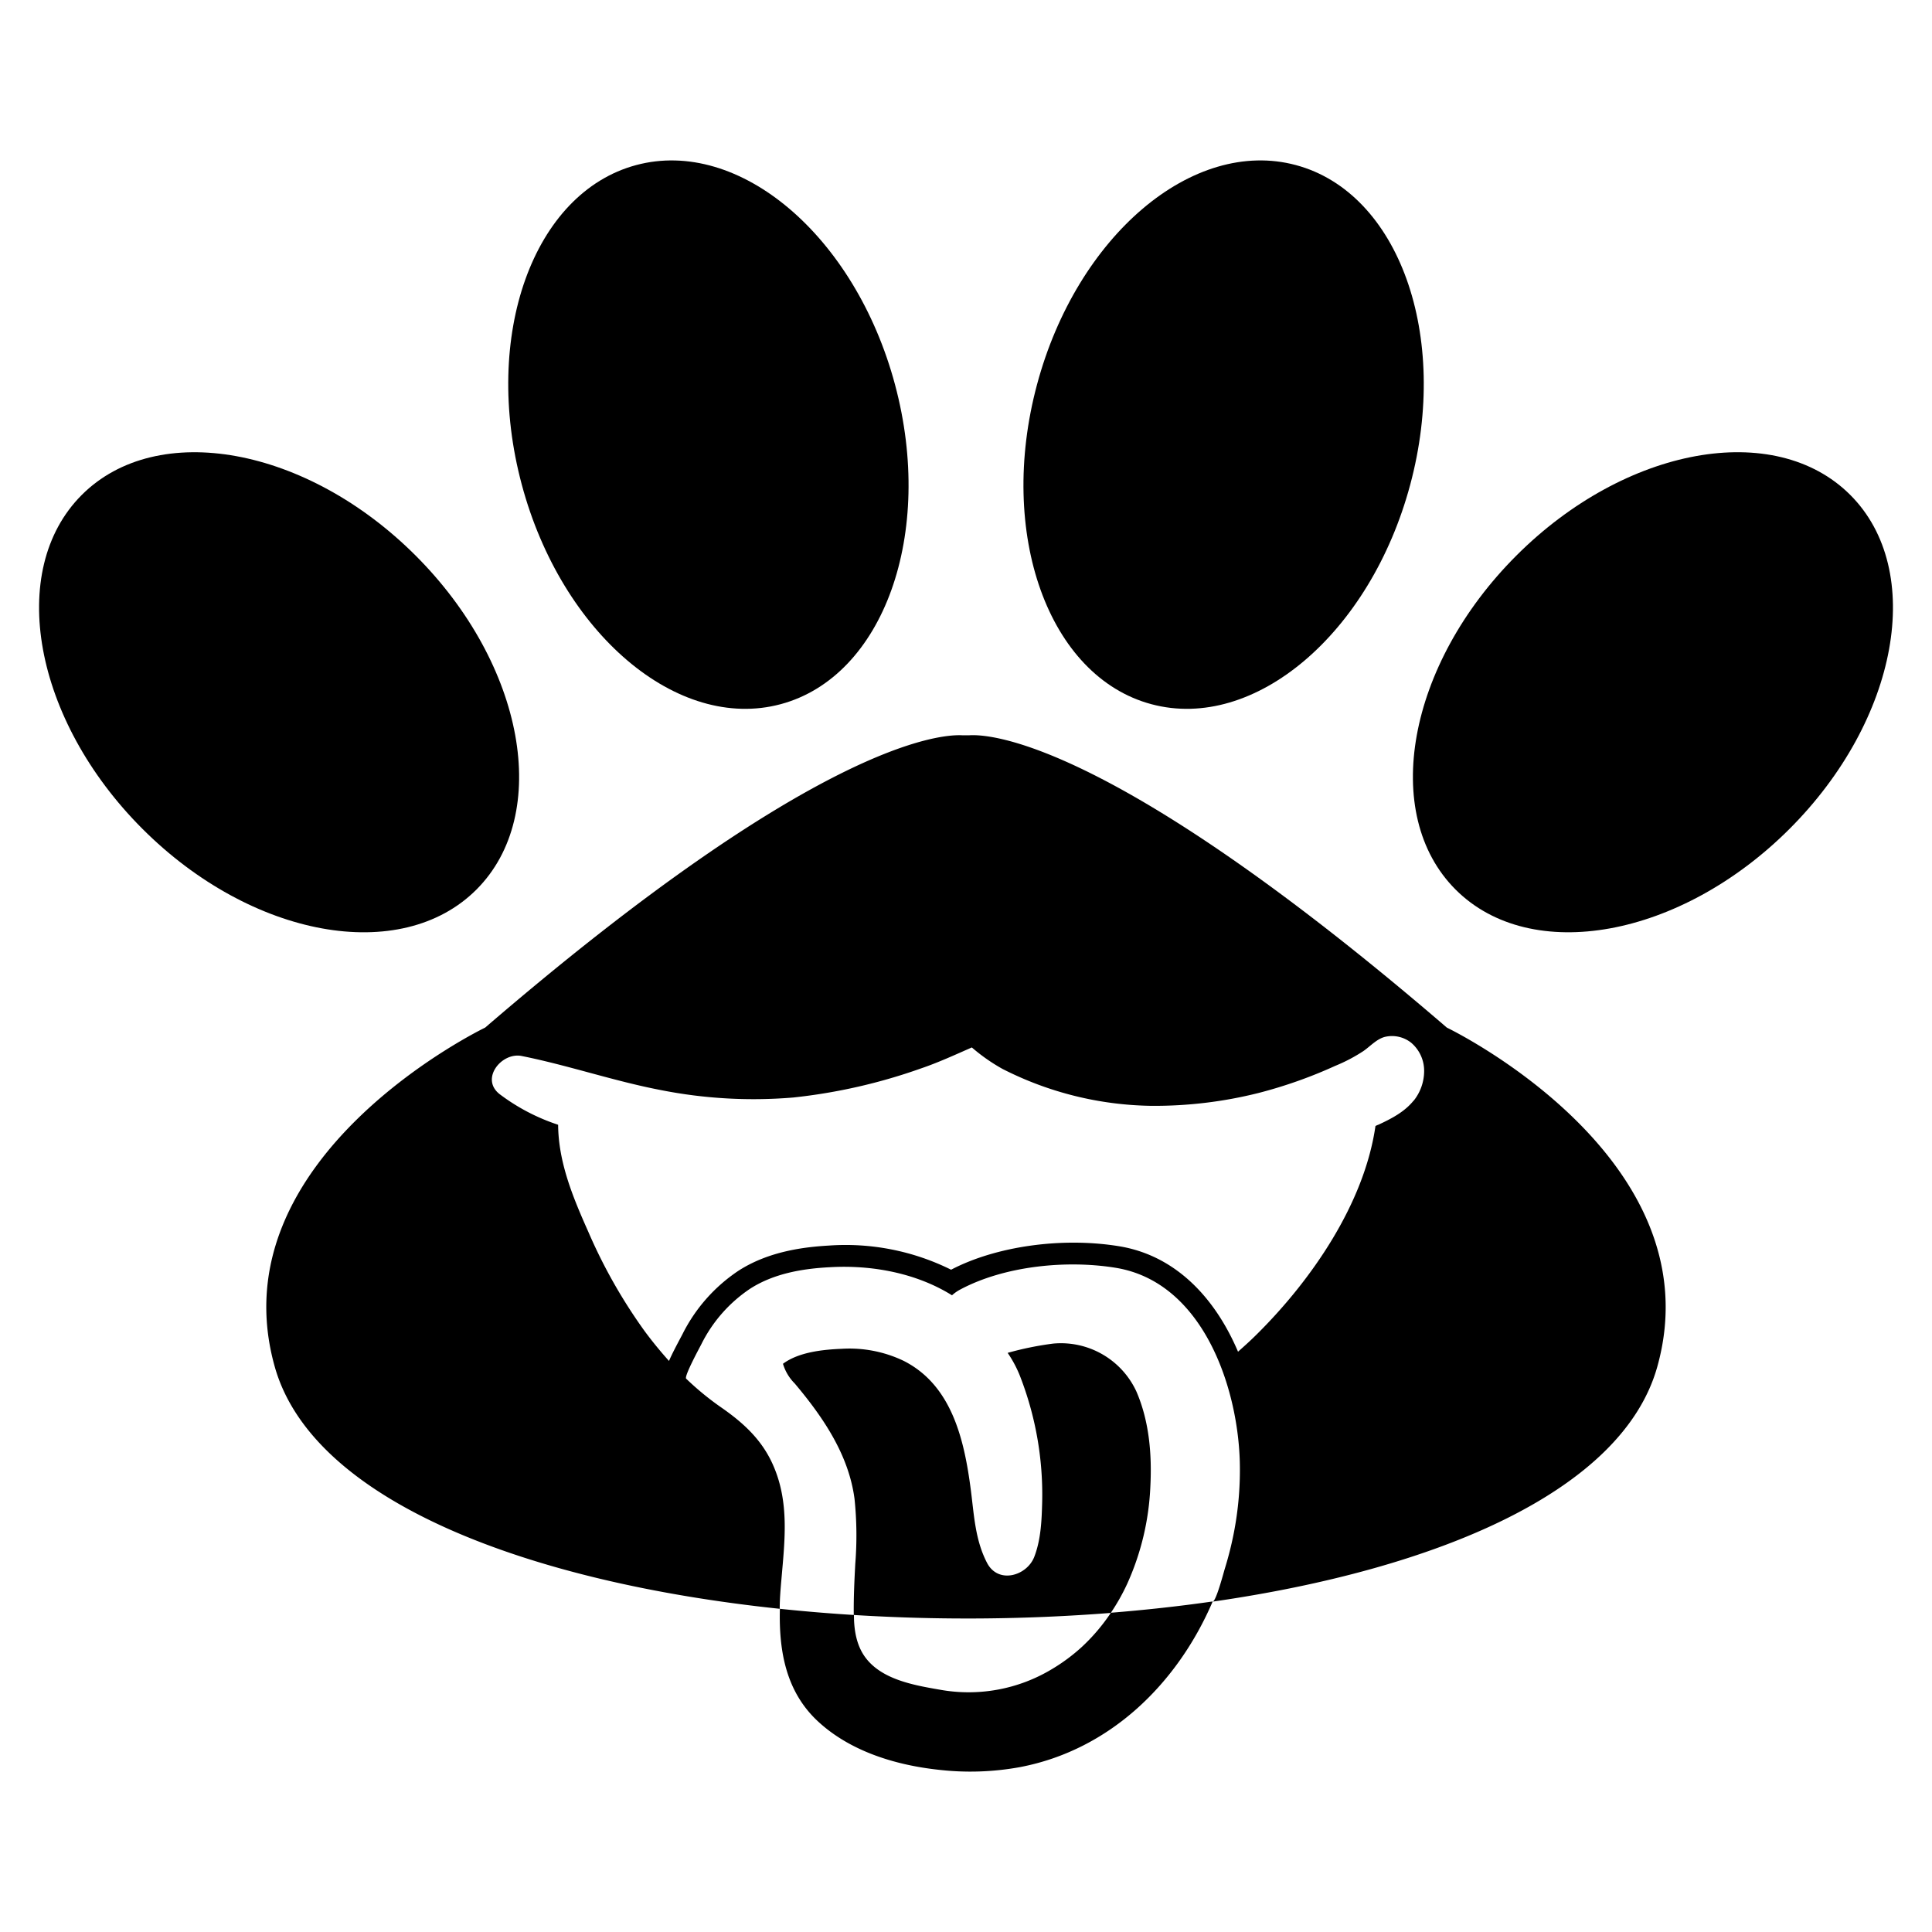
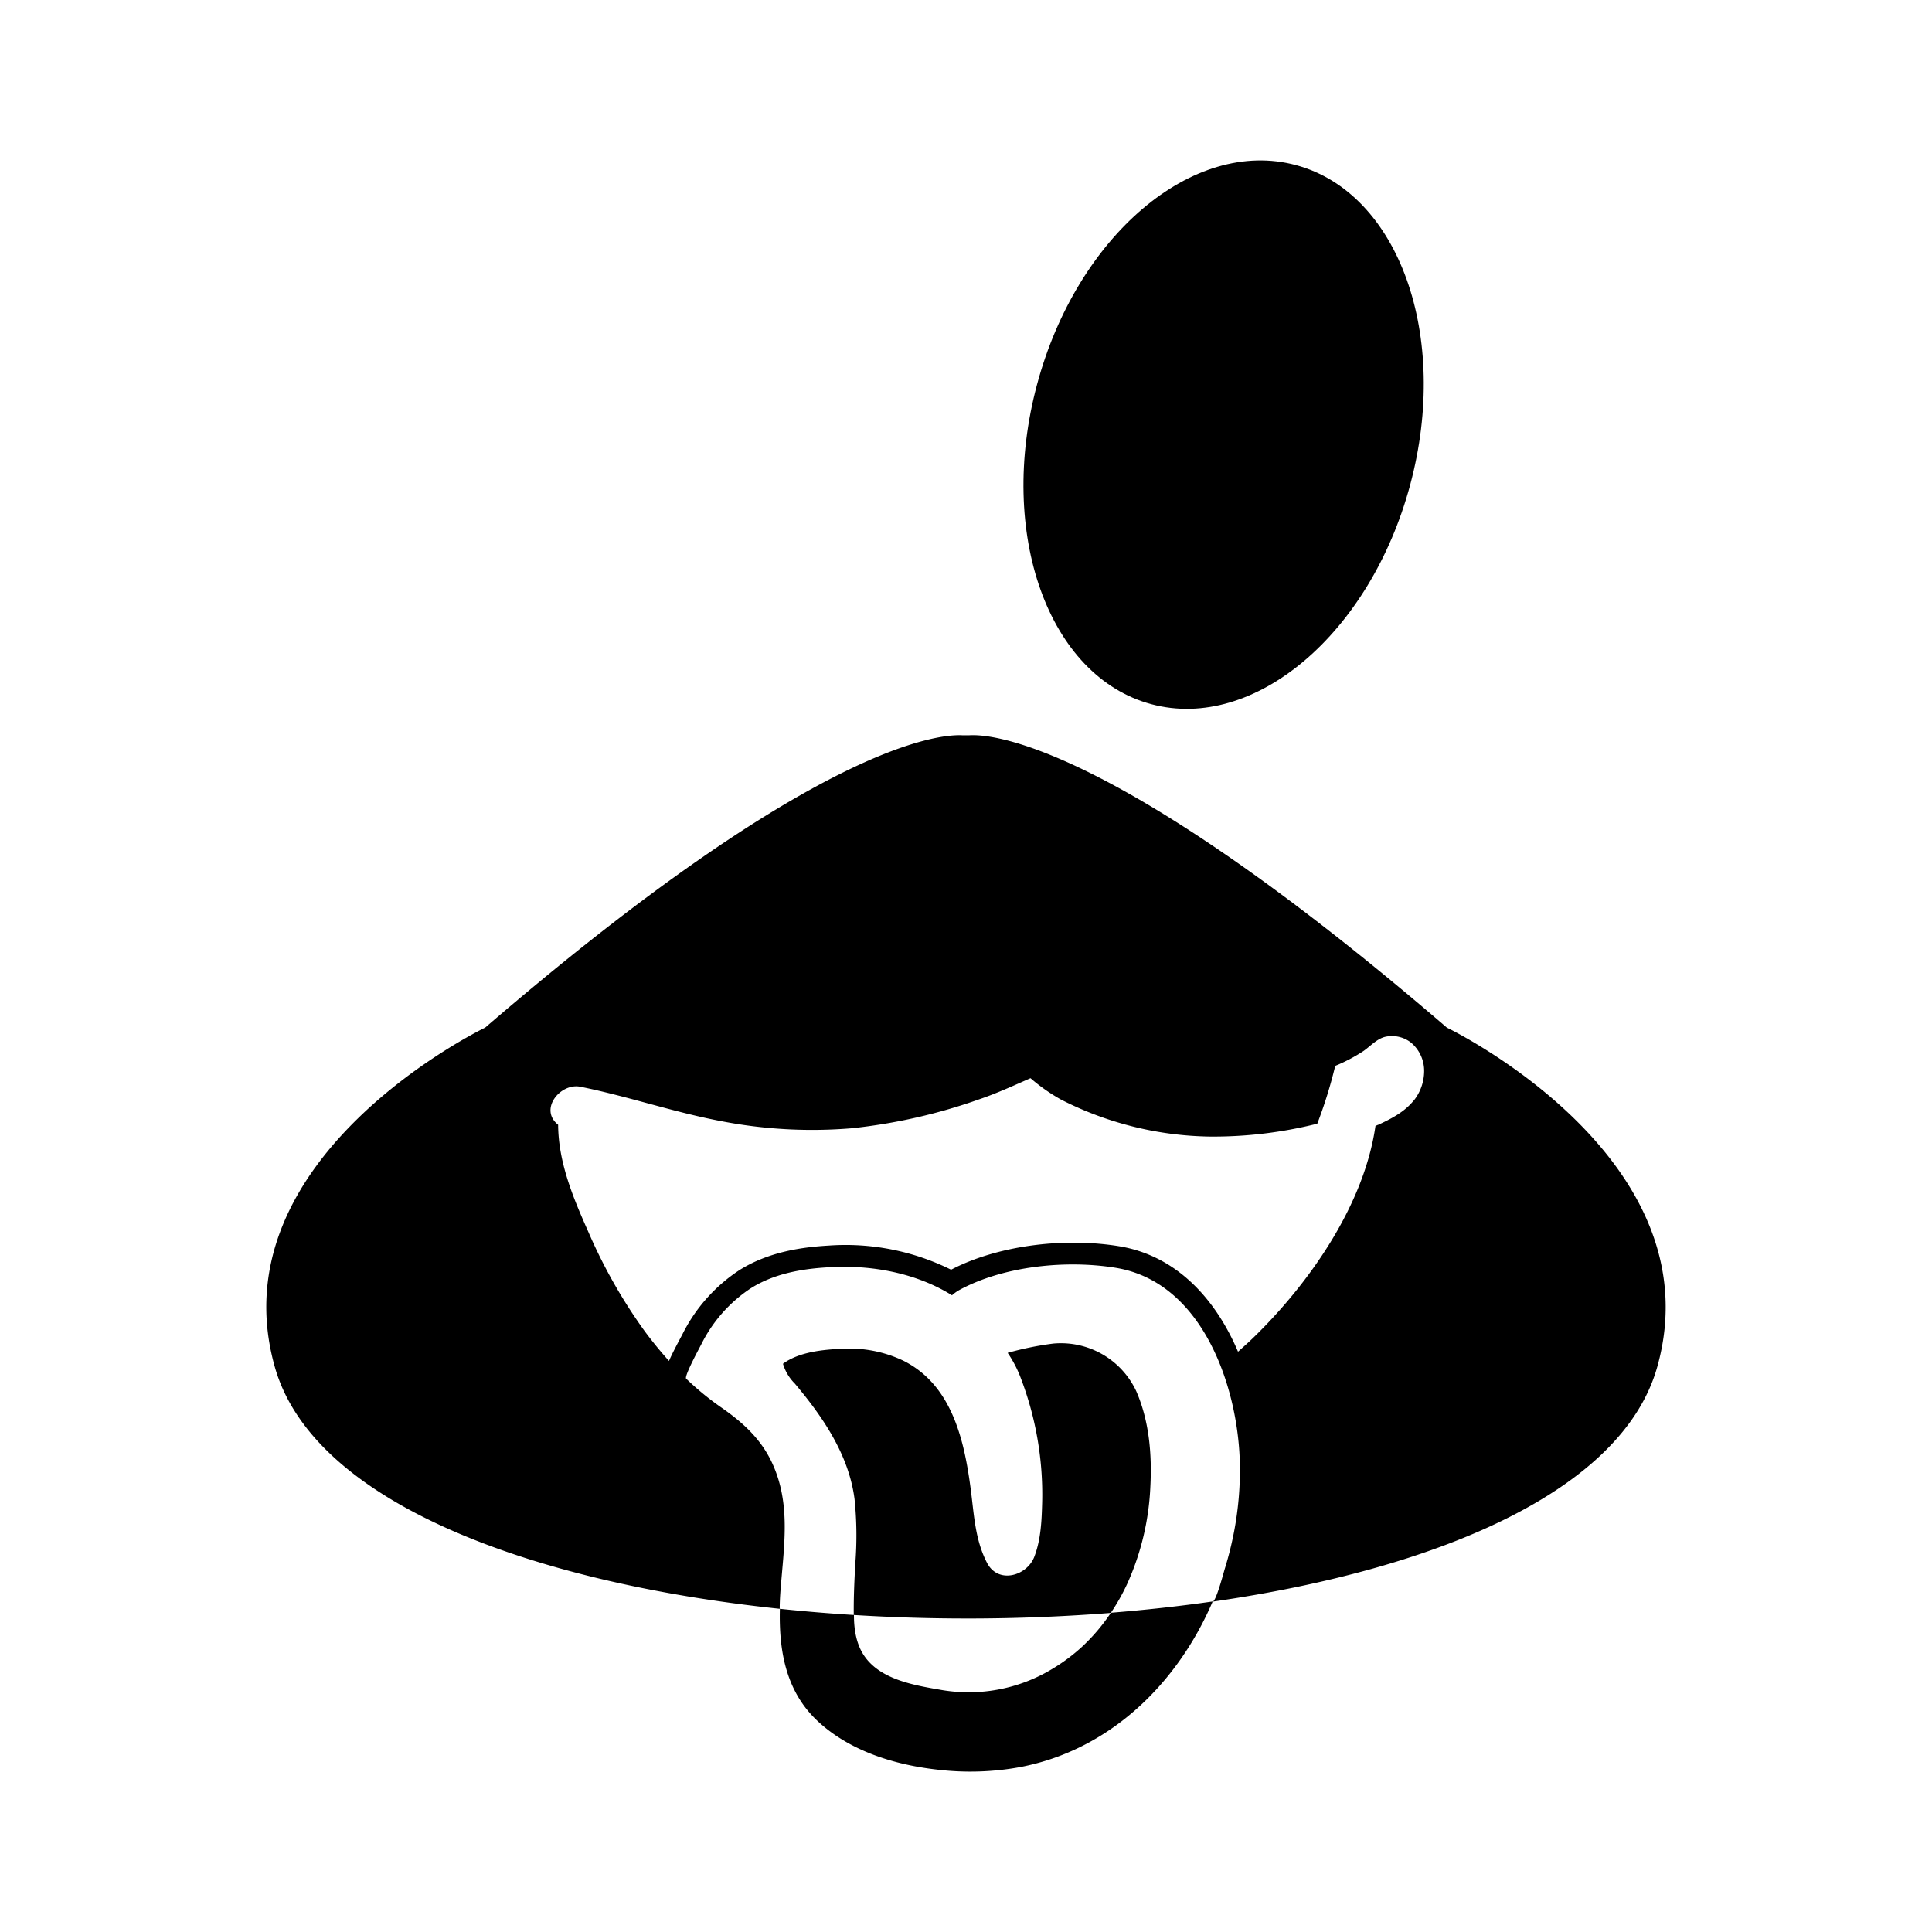
<svg xmlns="http://www.w3.org/2000/svg" viewBox="0 0 450 450">
-   <ellipse cx="165" cy="101.24" rx="45" ry="65" transform="translate(-20.58 46.15) rotate(-15)" />
  <ellipse cx="285" cy="101.24" rx="65" ry="45" transform="translate(113.45 350.32) rotate(-75)" />
-   <ellipse cx="385" cy="161.24" rx="65" ry="45" transform="translate(-1.25 319.46) rotate(-45)" />
-   <ellipse cx="65" cy="161.24" rx="45" ry="65" transform="translate(-94.97 93.19) rotate(-45)" />
-   <path d="M337,239.35c-77.55-66.73-106.31-68.4-111.21-68.09-.79,0-1.68,0-1.68,0C218.92,171,190,173.07,113,239.35c0,0-62.77,30.13-49,79,8.85,31.43,59.19,50.22,117.61,56.37,0-2.3.2-4.61.4-6.89.78-9.05,1.86-17.87-1.89-26.46-2.6-6-7-10-12.25-13.63a66.33,66.33,0,0,1-8.05-6.62c-.53-.51,3.15-7.26,3.56-8.07a33.48,33.48,0,0,1,11.35-12.89c5.48-3.52,12.13-4.67,18.54-5,9.72-.57,20.12,1.33,28.47,6.54a9.17,9.17,0,0,1,1.93-1.35c10.3-5.5,24.72-6.92,36.17-5.06,20.16,3.27,28.43,27.46,28.93,45.12a76.31,76.31,0,0,1-1.42,16.79,79.74,79.74,0,0,1-2.08,8.22c-.28.92-2,7.5-2.81,7.63,52.26-7.52,95.4-25.72,103.54-54.66C399.74,269.47,337,239.35,337,239.35Zm-7.74,17c-2.11,2.63-5.16,4.2-8.16,5.6a3.81,3.81,0,0,0-.73.33c-2.61,18.09-14.92,35.91-27.64,48.51-1.4,1.4-2.88,2.73-4.37,4.05-5.26-12.37-14.4-22.4-27.72-24.57s-28.67,0-39.11,5.47A55.26,55.26,0,0,0,193,290.12c-5.61.33-13.88,1.29-20.95,5.83a38.34,38.34,0,0,0-13.09,14.81l-.21.4c-1.21,2.28-2.22,4.19-2.93,5.83-2-2.23-3.92-4.57-5.71-7A122.46,122.46,0,0,1,137,286.84c-3.54-7.94-6.94-16.1-7-24.86a46.85,46.85,0,0,1-13.66-7.16c-4.54-3.6.53-9.79,5.16-8.86,10.81,2.16,21.38,5.81,32.27,7.91a111.12,111.12,0,0,0,31,1.76,129.74,129.74,0,0,0,29.79-6.79c3.92-1.33,7.84-3.13,11.8-4.87a42.46,42.46,0,0,0,7.14,5,78.68,78.68,0,0,0,34.66,8.6,99.54,99.54,0,0,0,25-3A107.93,107.93,0,0,0,311,248.26a38.2,38.2,0,0,0,6.58-3.46c1.68-1.17,3.26-3,5.32-3.36a7.19,7.19,0,0,1,5.81,1.45,8.58,8.58,0,0,1,3,6.59A11.1,11.1,0,0,1,329.26,256.39ZM198.86,376.16v0c-.05-4,.14-7.93.35-11.91a82.79,82.79,0,0,0-.17-15.1c-1.34-10.32-7.38-19.13-13.93-26.91a10.81,10.81,0,0,1-2.74-4.59c3.67-2.73,9.3-3.31,13.73-3.49a29.21,29.21,0,0,1,14.32,2.78c11.39,5.71,14.22,18.64,15.72,30.22.75,5.83,1,11.56,3.77,16.88,2.62,5,9.3,3,11-1.44,1.54-4,1.72-8.45,1.83-12.67a76,76,0,0,0-5.25-29.64,27.2,27.2,0,0,0-2.79-5.18,73.92,73.92,0,0,1,10.59-2.16,19.36,19.36,0,0,1,19.4,11.16c3,6.94,3.63,14.64,3.25,22.12a61.24,61.24,0,0,1-5.43,22.75,48,48,0,0,1-3.79,6.7A428.89,428.89,0,0,1,198.86,376.16Zm59.89-.52c8.05-.65,16-1.52,23.71-2.63-8.17,19.06-23.87,34.57-44.86,38.58a64.32,64.32,0,0,1-19.19.6c-9.9-1.1-20.28-4.27-27.76-11.13-7.65-7-9.25-16.63-9-26.34q8.53.9,17.25,1.44c0,3.41.55,7,2.61,9.82,3.81,5.24,11.44,6.55,17.39,7.58a37.58,37.58,0,0,0,26.13-4.8,42.32,42.32,0,0,0,6.92-5.13A44.54,44.54,0,0,0,258.75,375.64Z" />
+   <path d="M337,239.35c-77.55-66.73-106.31-68.4-111.21-68.09-.79,0-1.68,0-1.68,0C218.92,171,190,173.07,113,239.35c0,0-62.77,30.13-49,79,8.85,31.43,59.19,50.22,117.61,56.37,0-2.3.2-4.61.4-6.89.78-9.05,1.86-17.87-1.89-26.46-2.6-6-7-10-12.25-13.63a66.33,66.33,0,0,1-8.05-6.62c-.53-.51,3.15-7.26,3.56-8.07a33.48,33.48,0,0,1,11.35-12.89c5.48-3.52,12.13-4.67,18.54-5,9.72-.57,20.12,1.33,28.47,6.54a9.17,9.17,0,0,1,1.93-1.35c10.3-5.5,24.72-6.92,36.17-5.06,20.16,3.27,28.43,27.46,28.93,45.12a76.31,76.31,0,0,1-1.42,16.79,79.74,79.74,0,0,1-2.08,8.22c-.28.92-2,7.5-2.81,7.63,52.26-7.52,95.4-25.72,103.54-54.66C399.74,269.47,337,239.35,337,239.35Zm-7.74,17c-2.11,2.63-5.16,4.2-8.16,5.6a3.81,3.81,0,0,0-.73.33c-2.61,18.09-14.92,35.91-27.64,48.51-1.4,1.4-2.88,2.73-4.37,4.05-5.26-12.37-14.4-22.4-27.72-24.57s-28.67,0-39.11,5.47A55.26,55.26,0,0,0,193,290.12c-5.61.33-13.88,1.29-20.95,5.83a38.34,38.34,0,0,0-13.09,14.81l-.21.4c-1.21,2.28-2.22,4.19-2.93,5.83-2-2.23-3.92-4.57-5.71-7A122.46,122.46,0,0,1,137,286.84c-3.54-7.94-6.94-16.1-7-24.86c-4.54-3.6.53-9.79,5.16-8.86,10.81,2.16,21.38,5.81,32.27,7.91a111.12,111.12,0,0,0,31,1.76,129.74,129.74,0,0,0,29.79-6.79c3.92-1.33,7.84-3.13,11.8-4.87a42.46,42.46,0,0,0,7.14,5,78.68,78.68,0,0,0,34.66,8.6,99.54,99.54,0,0,0,25-3A107.93,107.93,0,0,0,311,248.26a38.2,38.2,0,0,0,6.58-3.46c1.68-1.17,3.26-3,5.32-3.36a7.19,7.19,0,0,1,5.81,1.45,8.58,8.58,0,0,1,3,6.59A11.1,11.1,0,0,1,329.26,256.39ZM198.86,376.16v0c-.05-4,.14-7.93.35-11.91a82.79,82.79,0,0,0-.17-15.1c-1.34-10.32-7.38-19.13-13.93-26.91a10.81,10.81,0,0,1-2.74-4.59c3.67-2.73,9.3-3.31,13.73-3.49a29.21,29.21,0,0,1,14.32,2.78c11.39,5.71,14.22,18.64,15.72,30.22.75,5.83,1,11.56,3.77,16.88,2.62,5,9.3,3,11-1.44,1.54-4,1.72-8.45,1.83-12.67a76,76,0,0,0-5.25-29.64,27.2,27.2,0,0,0-2.79-5.18,73.92,73.92,0,0,1,10.59-2.16,19.36,19.36,0,0,1,19.4,11.16c3,6.94,3.63,14.64,3.25,22.12a61.24,61.24,0,0,1-5.43,22.75,48,48,0,0,1-3.79,6.7A428.89,428.89,0,0,1,198.86,376.16Zm59.89-.52c8.05-.65,16-1.52,23.71-2.63-8.17,19.06-23.87,34.57-44.86,38.58a64.32,64.32,0,0,1-19.19.6c-9.9-1.1-20.28-4.27-27.76-11.13-7.65-7-9.25-16.63-9-26.34q8.53.9,17.25,1.44c0,3.41.55,7,2.61,9.82,3.81,5.24,11.44,6.55,17.39,7.58a37.58,37.58,0,0,0,26.13-4.8,42.32,42.32,0,0,0,6.92-5.13A44.54,44.54,0,0,0,258.75,375.64Z" />
</svg>